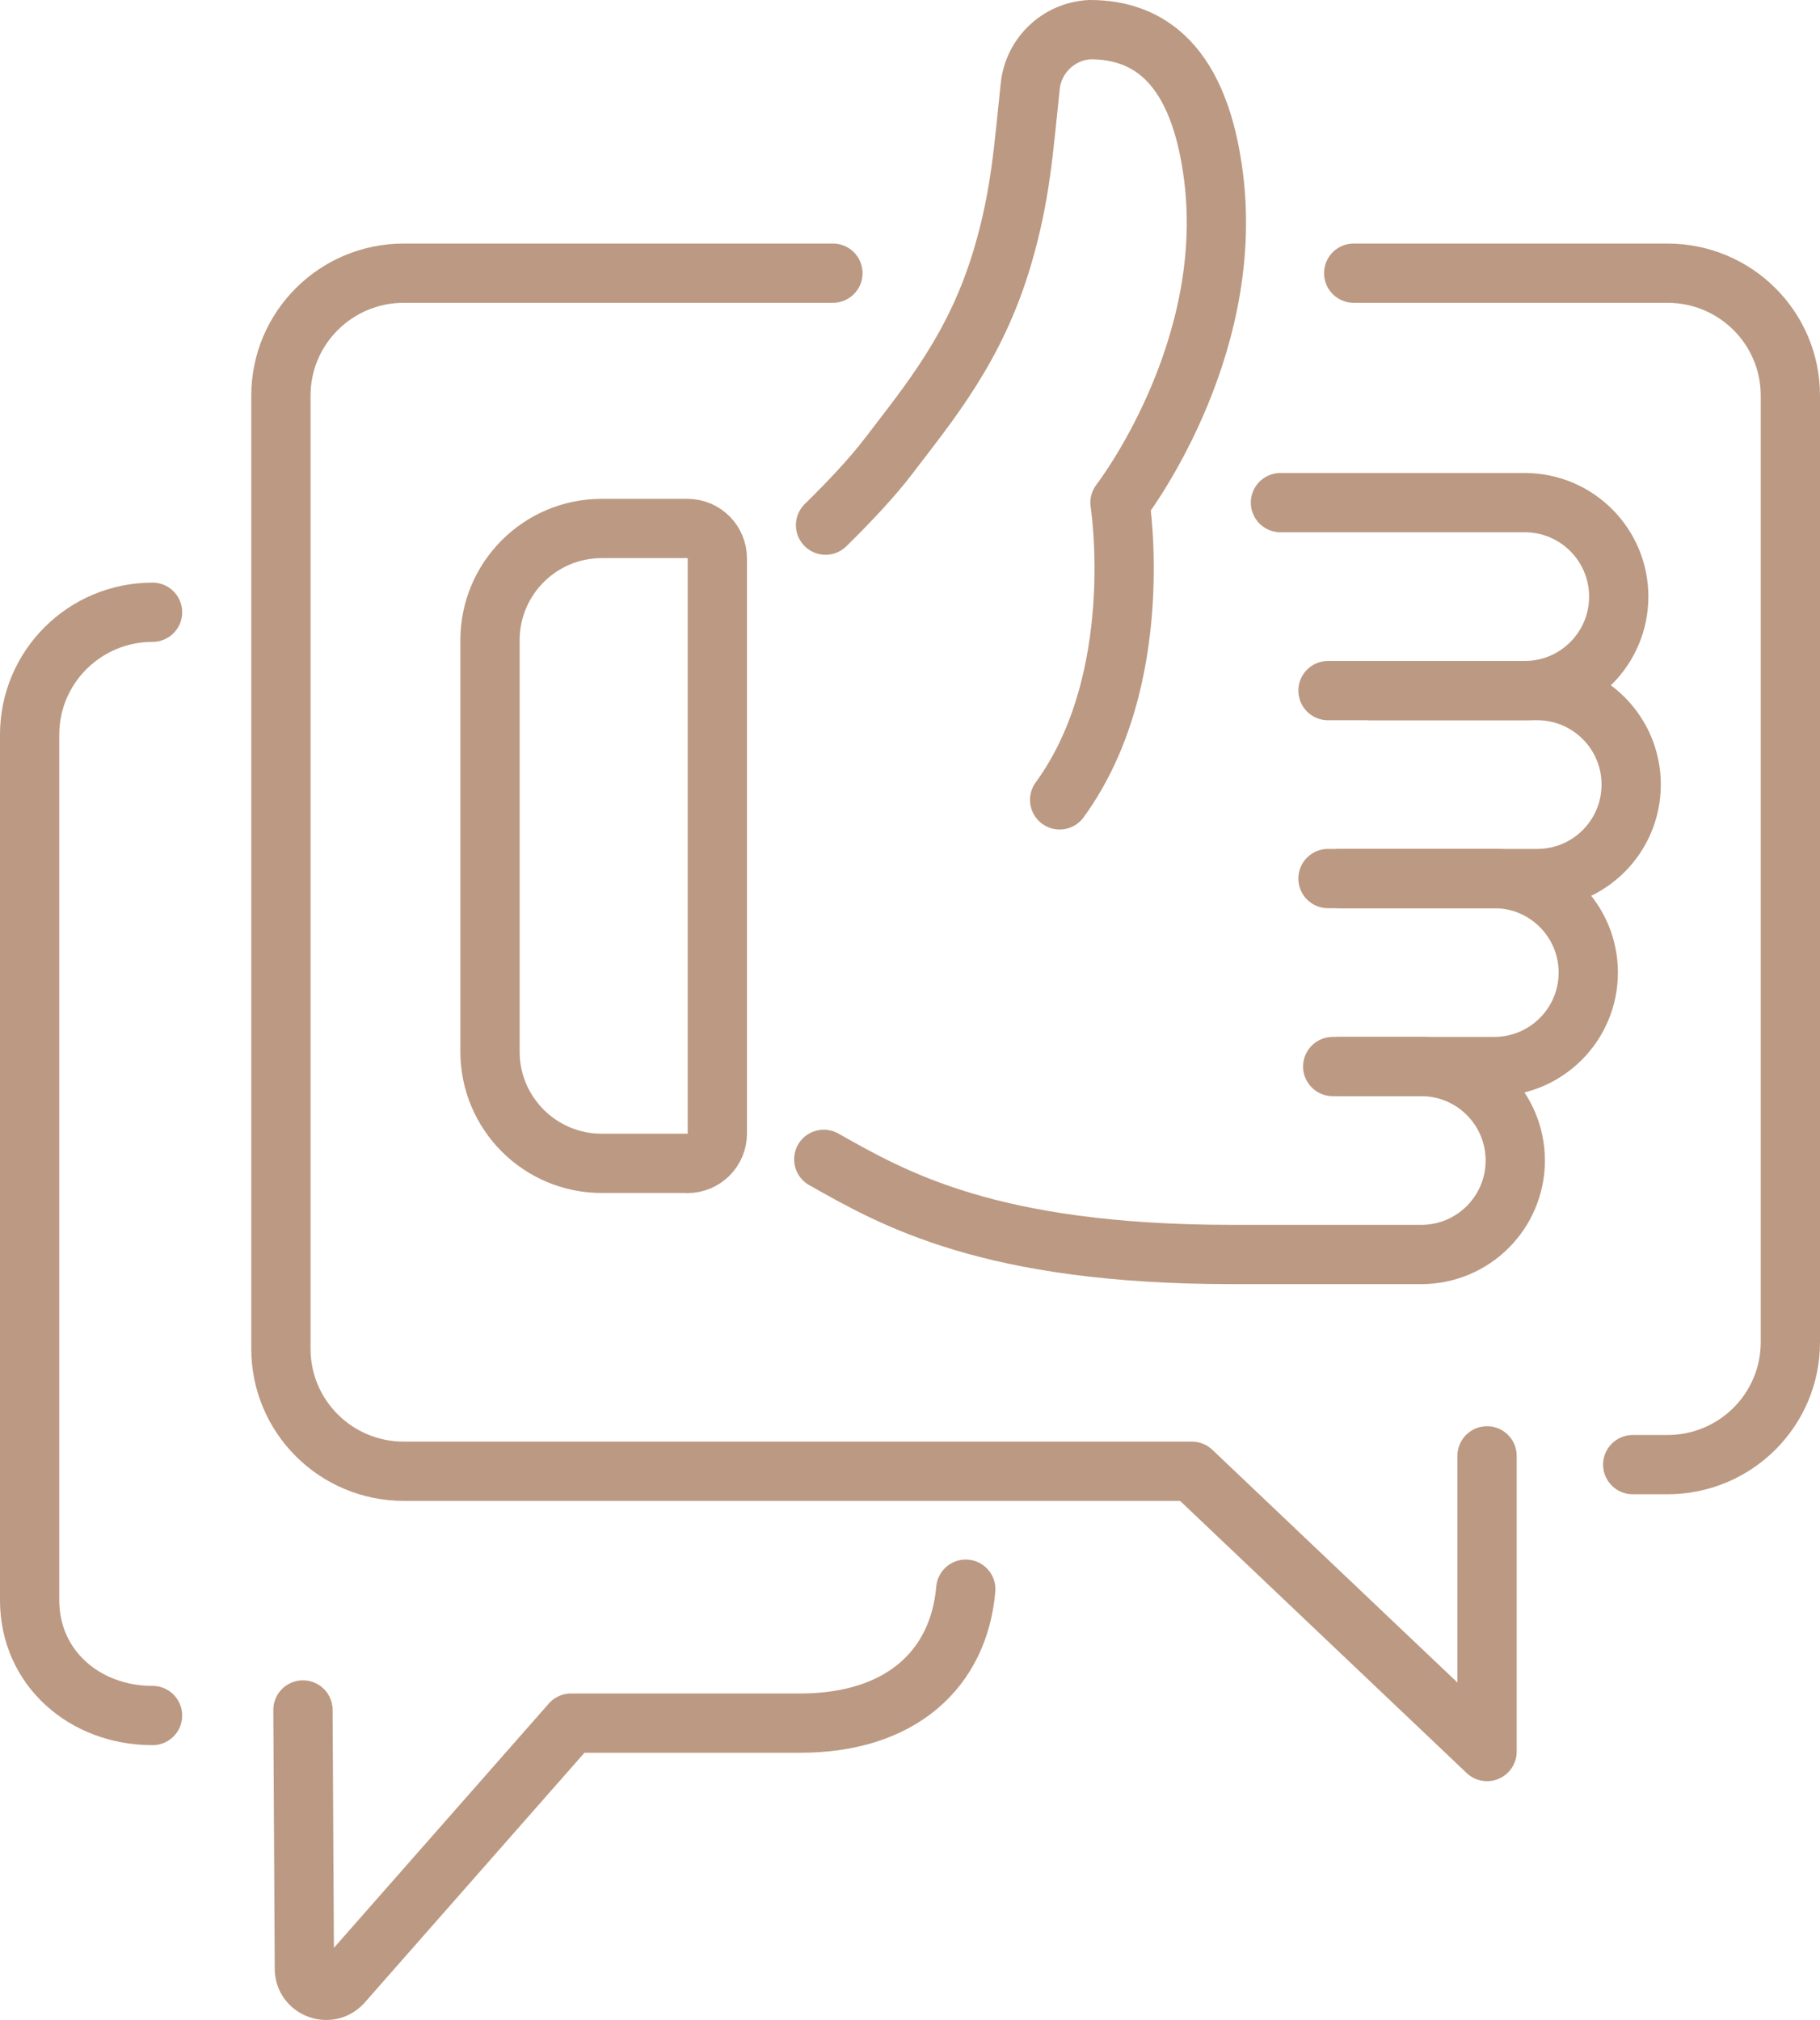
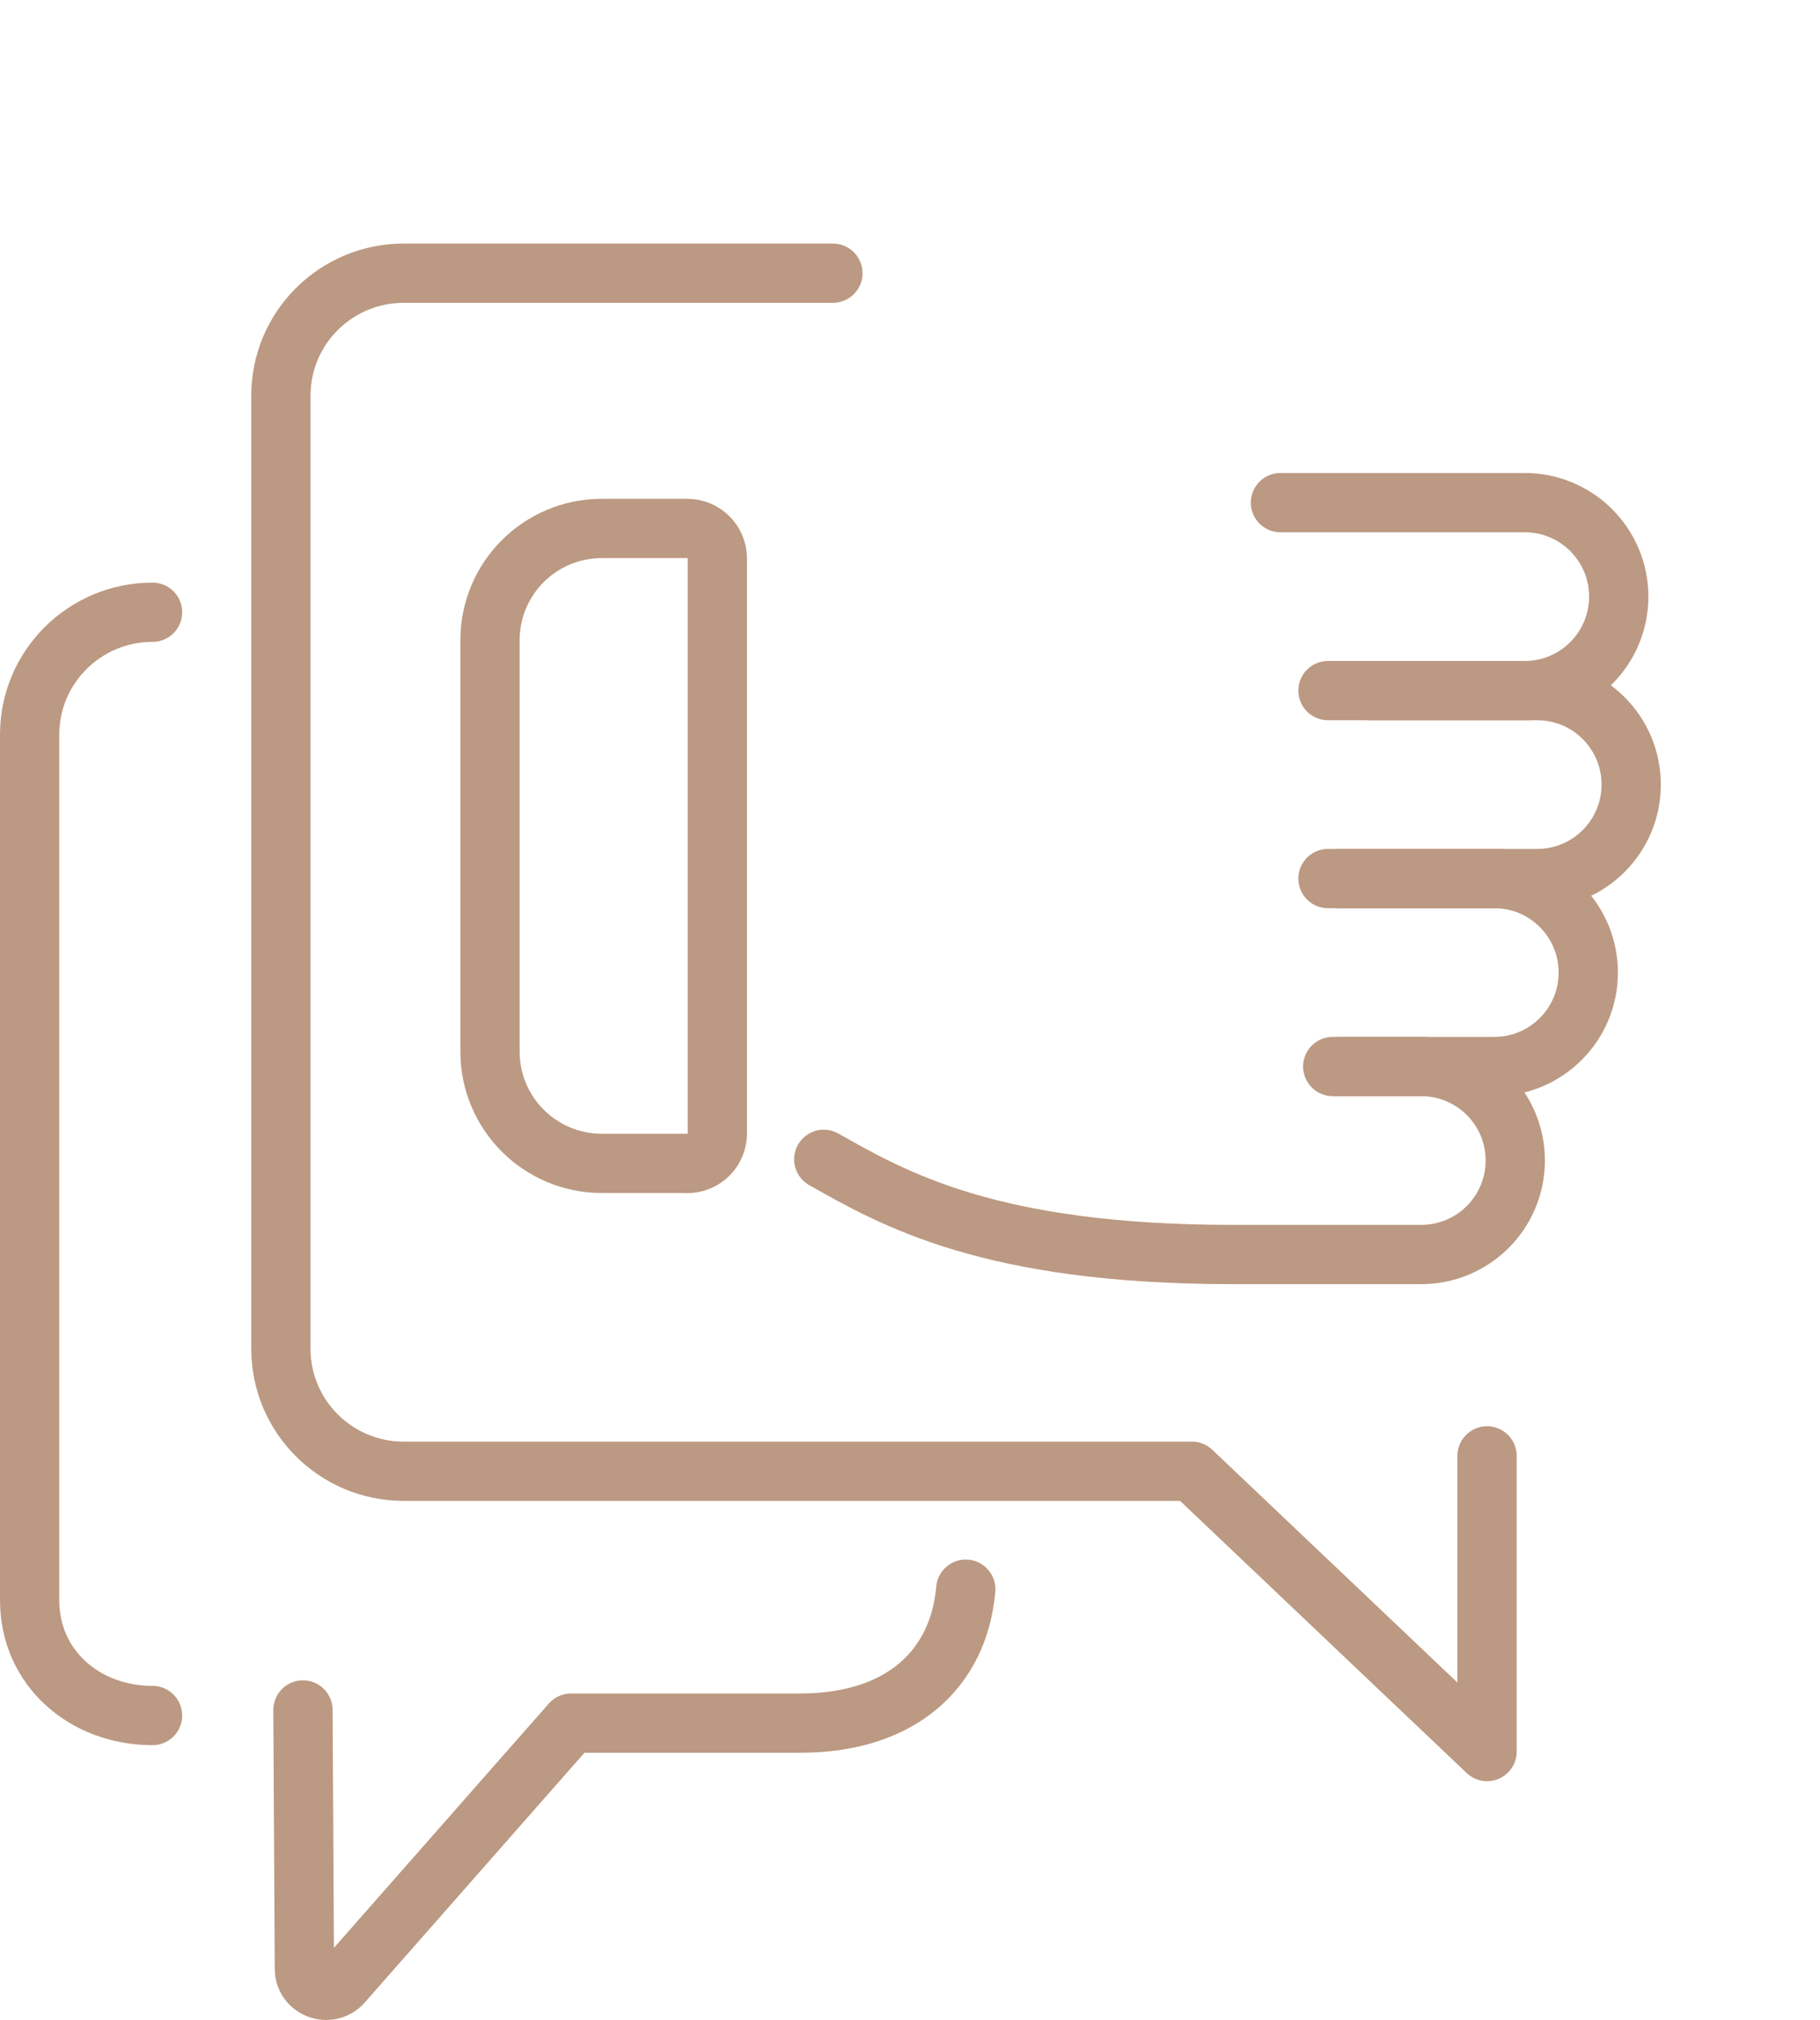
<svg xmlns="http://www.w3.org/2000/svg" id="Ebene_2" viewBox="0 0 153.55 170.44">
  <defs>
    <style>.cls-1{fill:none;stroke:#bc9982;stroke-linecap:round;stroke-linejoin:round;stroke-width:5px;}</style>
  </defs>
  <g id="_ĎŽÓť_1">
-     <path class="cls-1" d="m114.21,23.05h26.47c5.73,0,10.37,4.62,10.37,10.33v79.87c0,5.71-4.64,10.33-10.37,10.33h-2.93" />
    <path class="cls-1" d="m125.46,122.84v24.95l-24.9-23.65H34.07c-5.73,0-10.37-4.62-10.37-10.33V33.38c0-5.71,4.64-10.33,10.37-10.33h36.2" />
    <path class="cls-1" d="m25.56,144.28l.12,21.83c0,1.69,2.1,2.47,3.22,1.2l19.28-21.92h19.34c8.53,0,13.38-4.6,13.96-11.3" />
    <path class="cls-1" d="m12.87,51.66c-5.73,0-10.37,4.62-10.37,10.33v73.03c0,5.71,4.64,9.73,10.37,9.73" />
    <path class="cls-1" d="m57.99,98.16h-7.22c-5.21,0-9.43-4.22-9.43-9.43v-34.71c0-5.21,4.22-9.43,9.43-9.43h7.22c1.4,0,2.53,1.13,2.53,2.53v48.52c0,1.4-1.13,2.53-2.53,2.53Z" />
-     <path class="cls-1" d="m89.4,67.49c7.44-10.2,5.09-25.08,5.09-25.08,0,0,9.76-12.58,7.9-27.46-1.19-9.47-5.4-12.45-10.43-12.45h0c-2.62.13-4.76,2.15-5.04,4.76-.58,5.46-.81,9.23-2.34,14.41-2.26,7.66-6.16,12.28-9.65,16.86-1.32,1.73-3.24,3.78-5.28,5.78" />
    <path class="cls-1" d="m115.65,58.27h12.99c4.38,0,7.93-3.55,7.93-7.93h0c0-4.38-3.55-7.93-7.93-7.93h-20.61" />
    <path class="cls-1" d="m112.04,74.13h17.65c4.38,0,7.93-3.55,7.93-7.93h0c0-4.38-3.55-7.93-7.93-7.93h-17.65" />
    <path class="cls-1" d="m113.04,89.99h13.03c4.38,0,7.93-3.55,7.93-7.93h0c0-4.38-3.55-7.93-7.93-7.93h-13.03" />
    <path class="cls-1" d="m69.5,97.82c5.85,3.3,13.99,8.03,34.45,8.03h15.96c4.38,0,7.93-3.55,7.93-7.93h0c0-4.38-3.55-7.93-7.93-7.93h-7.47" />
  </g>
</svg>